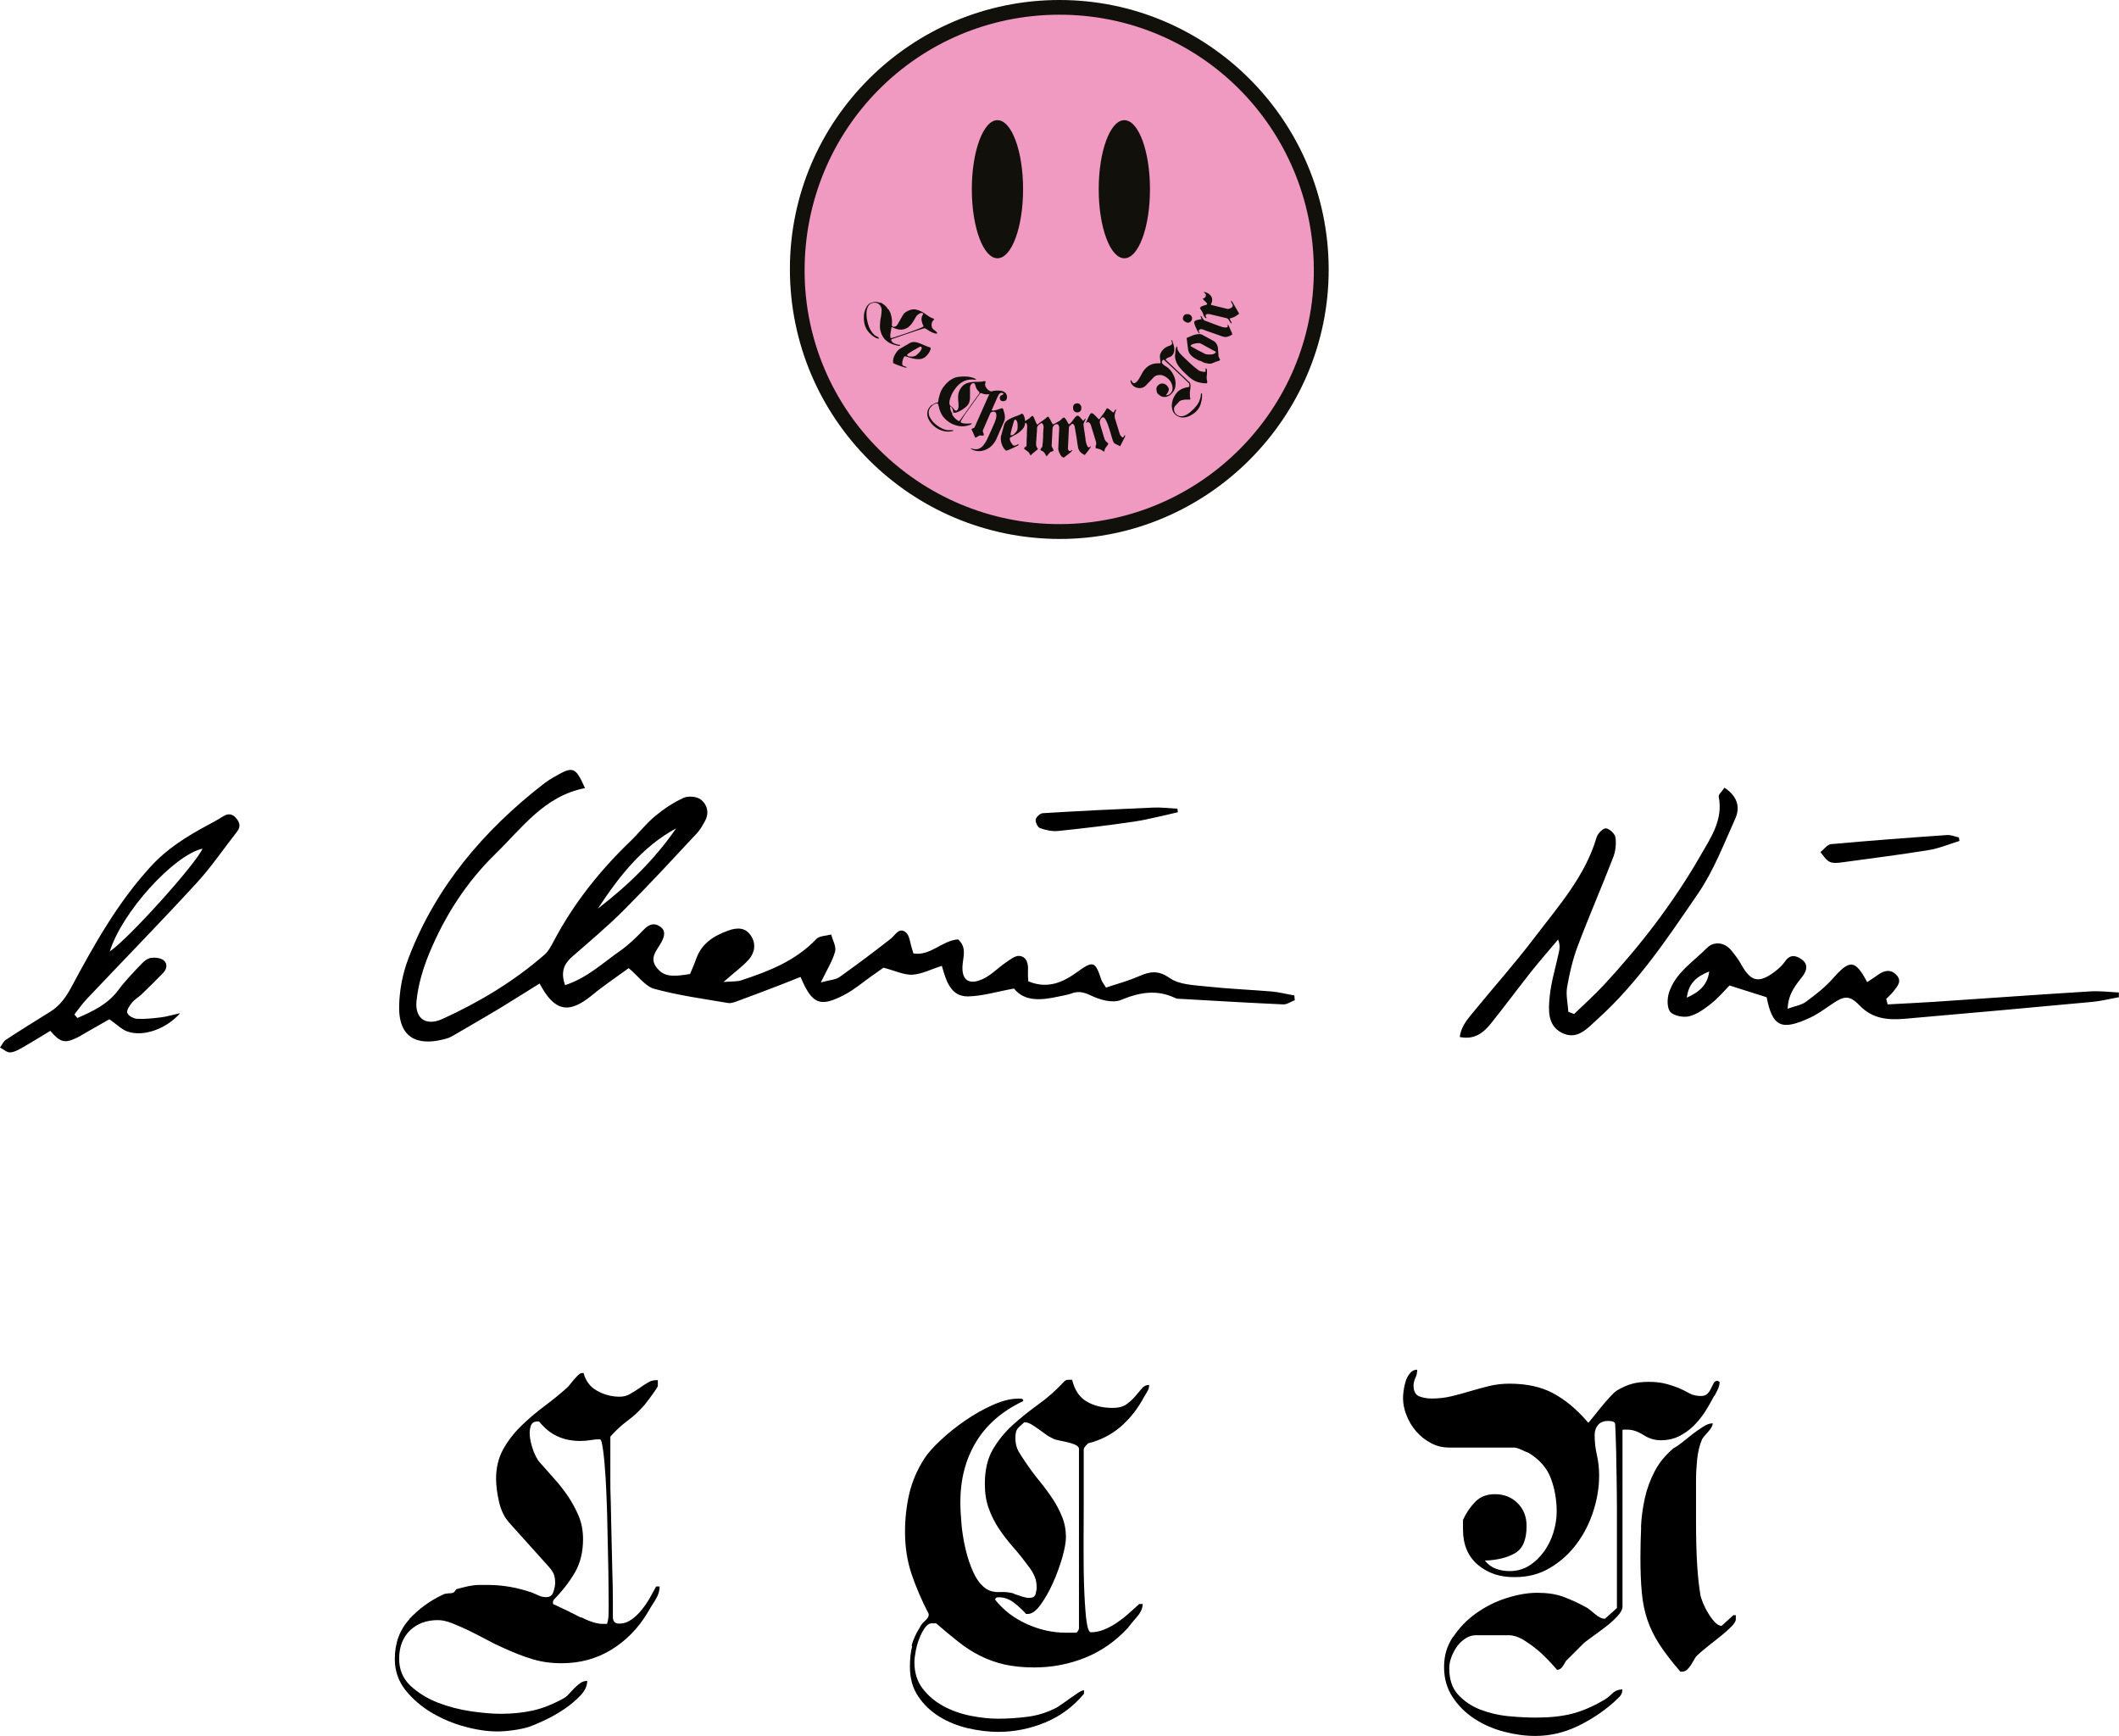
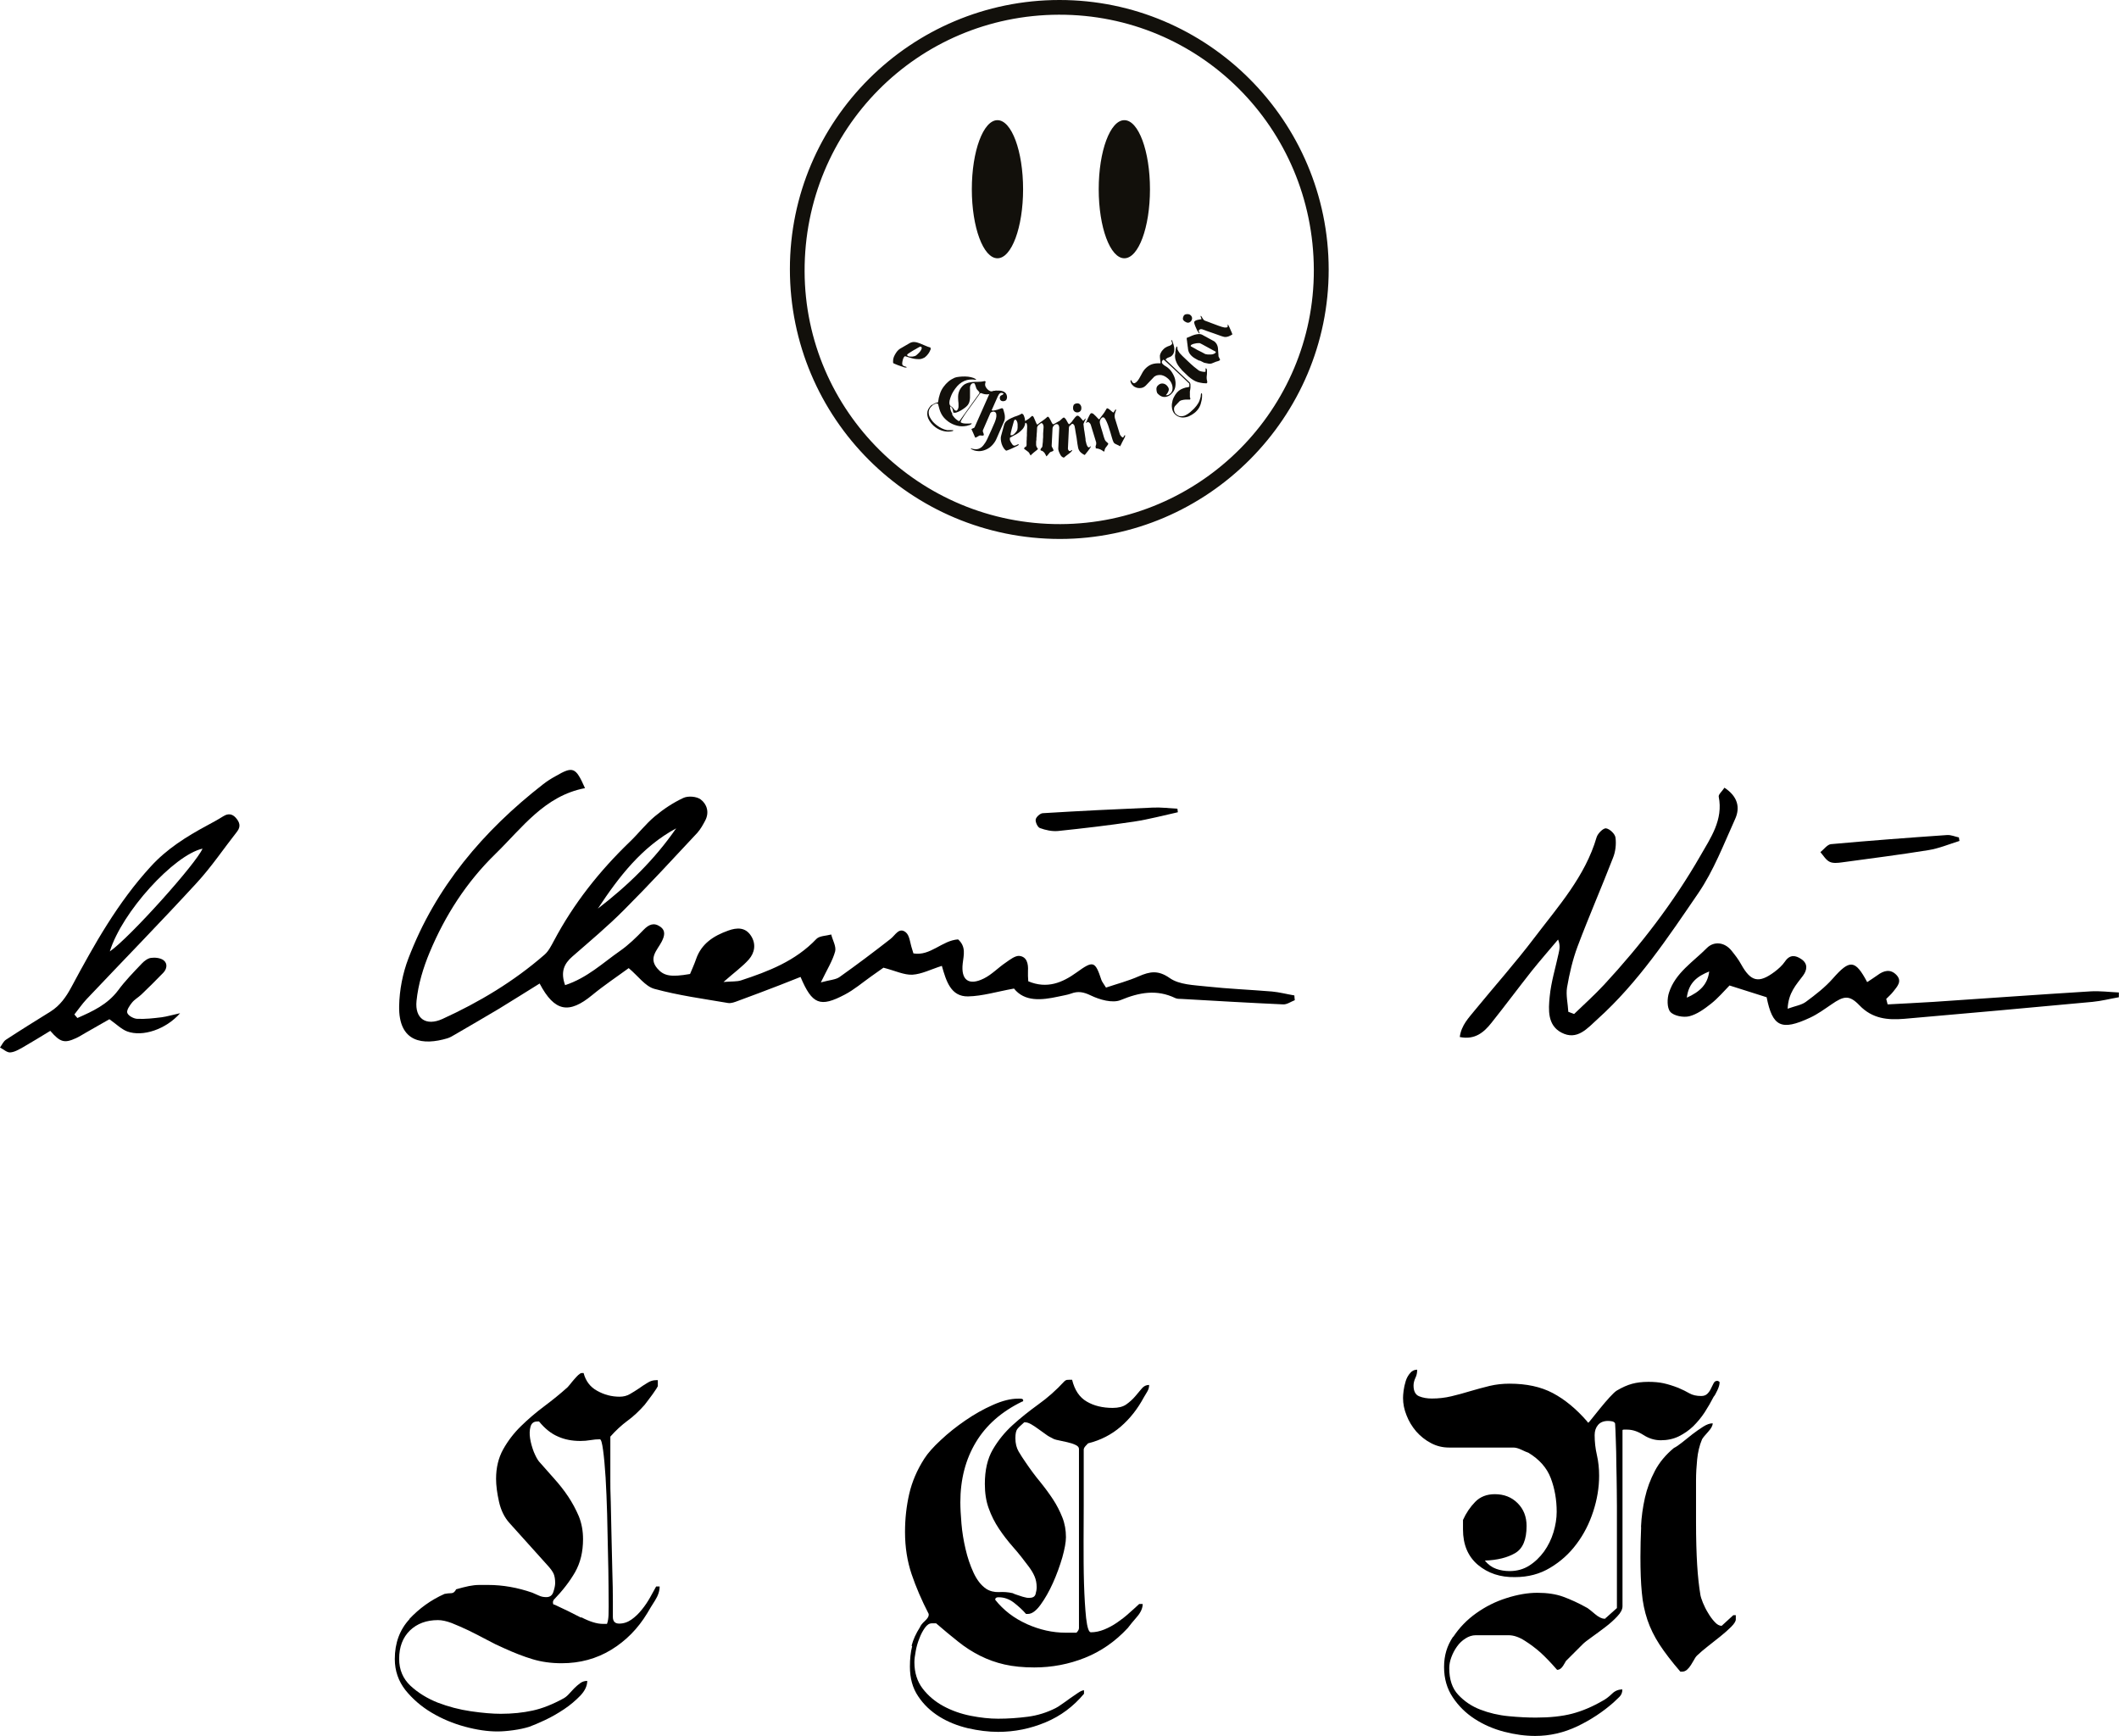
<svg xmlns="http://www.w3.org/2000/svg" viewBox="0 0 151.3 123.93" data-name="Laag 1" id="Laag_1">
  <defs>
    <style>
      .cls-1 {
        fill: #12100b;
      }

      .cls-2 {
        fill: #f09ac1;
      }
    </style>
  </defs>
  <path d="M40.34,70.34c1.59-.52,2.7-1.59,3.92-2.44.62-.43,1.17-.97,1.69-1.51.37-.38.73-.55,1.19-.23.43.3.29.71.1,1.08-.31.6-.95,1.15-.31,1.9.46.54.96.64,2.34.4.13-.32.3-.68.43-1.06.38-1.11,1.26-1.67,2.3-2.04.61-.22,1.22-.25,1.62.37.38.58.27,1.21-.15,1.69-.45.51-1.03.92-1.81,1.61.63-.05.95-.02,1.24-.11,1.98-.65,3.9-1.39,5.39-2.96.22-.23.7-.22,1.06-.32.1.41.37.85.28,1.21-.18.66-.56,1.26-1.02,2.21.66-.18,1.06-.19,1.33-.38,1.24-.88,2.45-1.79,3.64-2.72.35-.27.61-.86,1.09-.48.28.22.31.76.44,1.15.03.09.06.19.11.36,1.21.21,2.05-.93,3.19-1,.58.52.4,1.11.33,1.71-.14,1.19.43,1.62,1.51,1.08.57-.28,1.03-.78,1.57-1.14.3-.21.67-.5.97-.47.53.06.64.56.61,1.06-.01.24,0,.48.02.75,1.35.57,2.45.09,3.45-.63,1.18-.85,1.32-.84,1.77.53.04.13.15.25.33.55.77-.26,1.58-.47,2.35-.81.79-.34,1.37-.45,2.2.13.68.48,1.72.5,2.62.6,1.56.17,3.12.23,4.68.36.54.05,1.06.19,1.6.28,0,.11.02.22.03.34-.27.1-.55.31-.82.3-2.42-.11-4.84-.25-7.26-.39-.15,0-.32,0-.45-.06-1.33-.64-2.57-.41-3.9.14-.58.24-1.5-.02-2.14-.33-.52-.25-.91-.32-1.41-.13-.28.1-.59.14-.89.21-1.23.27-2.42.38-3.18-.57-1.23.22-2.25.54-3.28.56-1.23.02-1.56-1.09-1.87-2.18-.79.25-1.44.59-2.1.63-.6.03-1.22-.28-2.07-.5-.16.11-.52.37-.89.63-.62.44-1.2.94-1.87,1.29-1.76.93-2.33.71-3.16-1.26-.49.19-.98.39-1.47.58-.99.38-1.98.76-2.97,1.12-.24.09-.51.2-.74.16-1.76-.3-3.54-.54-5.26-1.01-.65-.18-1.15-.91-1.83-1.48-.83.61-1.75,1.22-2.6,1.92-1.66,1.37-2.69,1.21-3.76-.82-.97.6-1.93,1.21-2.9,1.8-1.04.62-2.09,1.23-3.14,1.84-.17.1-.35.21-.54.27-1.74.52-3.5.32-3.45-2.3.02-1.14.25-2.33.66-3.4,1.94-5.1,5.35-9.11,9.61-12.43.28-.22.58-.41.89-.58,1.26-.73,1.44-.66,2.11.85-2.89.55-4.49,2.84-6.41,4.71-2.06,2.01-3.58,4.38-4.68,7.01-.46,1.1-.82,2.29-.94,3.47-.13,1.27.68,1.82,1.85,1.29,2.63-1.2,5.1-2.68,7.29-4.59.29-.25.48-.64.67-.99,1.41-2.66,3.25-4.98,5.41-7.06.62-.59,1.14-1.28,1.8-1.83.61-.51,1.3-.97,2.03-1.31.34-.16.94-.11,1.23.1.45.33.64.92.34,1.5-.16.31-.34.63-.57.89-1.72,1.84-3.43,3.7-5.21,5.48-1.17,1.18-2.45,2.25-3.71,3.35-.6.52-.86,1.1-.52,2.05h0ZM48.28,59.14c-2.46,1.33-4.09,3.46-5.59,5.73,2.14-1.64,4.05-3.5,5.59-5.73Z" />
  <path d="M5.51,72.69c1.09-.48,2.16-.96,2.93-1.99.5-.68,1.1-1.29,1.69-1.91.17-.18.42-.37.65-.4.29-.04.68,0,.9.17.3.23.24.62-.02.89-.51.53-1.04,1.05-1.57,1.56-.21.2-.49.35-.67.58-.17.21-.4.55-.33.73.07.2.45.41.7.42.58.03,1.17-.04,1.75-.11.38-.05.76-.17,1.32-.29-1.01,1.15-2.67,1.71-3.78,1.3-.42-.16-.77-.52-1.27-.87-.5.28-1.1.63-1.7.97-.23.13-.44.27-.68.38-.83.38-1.13.3-1.84-.52-.64.39-1.29.79-1.95,1.17-.29.16-.6.35-.92.37-.23.01-.48-.23-.72-.35.14-.19.24-.44.43-.56,1.05-.69,2.12-1.35,3.18-2.01.68-.43,1.11-1.04,1.49-1.75,1.63-3.04,3.31-6.04,5.67-8.61,1.14-1.25,2.54-2.13,4.01-2.92.39-.21.78-.42,1.16-.66.34-.21.62-.19.89.1.27.31.39.61.1.99-.96,1.22-1.83,2.52-2.88,3.66-2.58,2.81-5.25,5.54-7.87,8.31-.32.34-.58.73-.87,1.09l.23.27h-.03ZM7.84,67.93c1.42-.98,6.19-6.3,6.62-7.34-2.04.46-5.75,4.52-6.62,7.34Z" />
  <path d="M112.4,72.39c.72-.69,1.46-1.36,2.14-2.09,2.61-2.82,4.95-5.86,6.87-9.2.74-1.29,1.64-2.57,1.31-4.22-.03-.16.24-.38.41-.64.93.61,1.15,1.4.75,2.26-.81,1.79-1.52,3.66-2.62,5.27-2.16,3.16-4.29,6.37-7.17,8.97-.75.68-1.48,1.58-2.61.98-1-.53-.92-1.64-.83-2.56.1-1.05.42-2.07.64-3.1.06-.28.13-.55-.04-.98-.63.75-1.27,1.48-1.88,2.24-.97,1.23-1.9,2.48-2.88,3.71-.54.68-1.18,1.23-2.26,1.01.11-.85.65-1.38,1.1-1.94,1.41-1.72,2.89-3.38,4.23-5.15,1.7-2.24,3.62-4.37,4.44-7.17.08-.27.47-.66.67-.64.27.04.65.4.68.67.06.47,0,1-.18,1.44-.82,2.12-1.73,4.2-2.53,6.33-.35.94-.58,1.93-.75,2.92-.09.56.06,1.16.09,1.74.13.05.26.1.39.15h.03Z" />
  <path d="M134.79,71.71c1.09-.06,2.19-.11,3.28-.18,3.73-.25,7.46-.52,11.2-.75.67-.04,1.35.05,2.02.08,0,.11,0,.23,0,.34-.63.11-1.25.27-1.88.33-4.48.42-8.96.82-13.44,1.21-1.18.1-2.28,0-3.2-.96-.73-.76-1.12-.68-2-.07-.5.34-.99.7-1.53.95-2.06.96-2.68.64-3.1-1.46-.88-.28-1.73-.55-2.65-.84-.4.41-.82.91-1.33,1.31-.47.37-.99.75-1.55.89-.42.1-1.1-.03-1.35-.32-.24-.28-.23-.95-.09-1.37.45-1.41,1.73-2.2,2.71-3.19.47-.47,1.23-.45,1.75.19.25.31.5.63.69.98.69,1.24,1.25,1.38,2.38.54.28-.21.55-.45.75-.74.35-.52.76-.45,1.17-.17.49.33.41.79.11,1.19-.47.63-1.04,1.21-1.09,2.35.55-.2.99-.26,1.3-.49.69-.51,1.38-1.04,1.94-1.68,1.19-1.35,1.58-1.35,2.44.27.25-.17.5-.32.73-.49.45-.34.93-.47,1.36-.02.43.45.05.83-.23,1.19-.15.19-.33.35-.5.52.03.13.07.26.1.39h0ZM122.04,69.36c-.81.33-1.46.76-1.6,1.87.95-.42,1.49-.96,1.6-1.87Z" />
  <path d="M139.91,60.04c-.74.23-1.47.54-2.24.66-2.04.33-4.1.59-6.15.87-.29.04-.64.08-.88-.04-.27-.13-.45-.45-.66-.69.25-.2.49-.54.75-.57,2.76-.25,5.53-.46,8.29-.65.28-.02.57.11.85.17,0,.08.03.17.04.25h0Z" />
  <path d="M84.11,57.99c-1.05.23-2.08.51-3.14.67-1.8.27-3.61.48-5.42.67-.43.04-.89-.06-1.3-.21-.16-.06-.33-.42-.3-.61.03-.18.32-.44.5-.45,2.62-.16,5.24-.29,7.86-.4.59-.03,1.18.05,1.76.08l.03.25h.01Z" />
  <g>
-     <circle r="18.58" cy="19.24" cx="75.63" class="cls-2" />
    <path d="M94.87,19.24c.01,10.56-8.64,19.23-19.18,19.24-10.66,0-19.29-8.61-19.29-19.27C56.4,8.61,65.04,0,75.65,0c10.59,0,19.21,8.63,19.22,19.24ZM93.81,19.25c-.04-10.12-8.15-18.23-18.21-18.2-10.1.03-18.18,8.19-18.15,18.32.03,9.99,8.21,18.08,18.26,18.05,10-.03,18.13-8.2,18.1-18.16Z" class="cls-1" />
    <g>
-       <path d="M62.85,21.59c.18.08.33.2.47.35.02.03.03.05.04.08,0,.03.03.05.07.05.04.06.07.11.09.15.02.04.04.09.06.13l.03.11c.06.19.09.39.08.6,0,.03,0,.06-.01.1,0,.03,0,.07.01.1.01.05.05.07.09.07.05,0,.09,0,.12-.01.05-.02.09-.03.11-.06s.05-.06.08-.1l.39-.68c.05-.09.13-.16.23-.22.1-.06.2-.11.28-.13.14-.05.28-.06.41-.03.13.03.25.07.37.13.12.06.24.14.35.22.11.08.23.16.34.22,0,0,.02.01.05.02s.05.02.08.03c.03.01.05.02.07.04.02.01.04.03.04.04v.02c-.09.06-.14.14-.17.25-.02.11-.02.21.02.31.02.05.04.09.08.12s.07.06.11.09c.04.03.07.06.11.09.03.03.06.06.07.1v.02s-.07.02-.07.02c0,0-.02,0-.04,0-.02,0-.05-.02-.08-.03-.03,0-.06-.02-.1-.03-.03-.01-.06-.02-.08-.03-.1-.04-.19-.1-.27-.15-.08-.06-.17-.11-.27-.15l-.57.18c-.05.02-.14.05-.27.09-.13.04-.26.09-.42.14-.15.05-.3.1-.46.16-.15.05-.29.1-.4.14-.07.02-.14.04-.19.06-.06.02-.08.05-.06.11.02.06.05.1.1.14.05.04.11.07.17.09.06.02.13.04.19.06.06.01.12.02.17.03v.05s-.11.02-.18,0c-.07-.02-.14-.04-.19-.05-.24-.06-.44-.16-.62-.31-.18-.15-.3-.35-.38-.58-.04-.14-.07-.27-.07-.39,0-.12,0-.26.02-.4,0-.09.02-.18.04-.27.02-.09.03-.18.04-.27.01-.09.02-.17.02-.24,0-.07,0-.14-.02-.19-.05-.15-.13-.25-.25-.32-.12-.06-.26-.07-.41-.02-.14.04-.24.13-.3.26-.06.13-.09.27-.1.42,0,.15,0,.31.03.46.03.16.06.29.09.39.05.15.1.28.17.4.07.12.16.23.28.35.02.02.05.04.08.05.03.01.06.03.1.05.03.02.07.04.09.06.03.02.05.05.06.08-.06.02-.14.01-.22-.03-.08-.04-.16-.09-.24-.15-.08-.06-.15-.13-.22-.2-.07-.07-.12-.13-.15-.18-.04-.05-.07-.11-.11-.19s-.06-.14-.08-.2c-.04-.12-.06-.27-.07-.43,0-.17,0-.33.04-.49.04-.16.1-.3.18-.43.09-.13.2-.22.36-.26.21-.07.4-.06.58.03ZM63.58,23.79c-.02.13-.02.23,0,.3l.02.05s.08,0,.12-.02c.04-.01.08-.02.11-.03.05-.02.14-.04.26-.09.12-.04.27-.09.43-.14.16-.05.32-.11.49-.17.17-.06.32-.12.46-.17.14-.05.25-.1.34-.14.09-.04.13-.07.13-.09-.01-.04-.03-.08-.05-.12-.02-.04-.04-.08-.05-.13-.03-.11-.05-.21-.04-.31,0-.1.05-.2.12-.3v-.02s-.05-.07-.1-.07-.1.02-.15.04c-.05.03-.11.06-.15.1-.05.04-.08.08-.1.11-.05.09-.1.18-.16.27-.05.09-.11.18-.17.26-.06.08-.13.15-.21.22s-.17.11-.28.15c-.16.05-.32.06-.46.03-.14-.03-.29-.08-.44-.16h-.03s-.01,0-.02,0c0,0-.01.01,0,.02-.02.14-.04.27-.06.39Z" class="cls-1" />
      <path d="M66.43,24.98c-.03.07-.06.15-.11.22-.05.07-.1.14-.16.2-.06.06-.11.1-.15.13-.11.06-.22.1-.34.11-.12,0-.24,0-.36-.02-.12-.02-.24-.05-.36-.09-.12-.04-.23-.07-.33-.1l-.03.02s-.06.05-.08.11c-.02.05-.05.11-.06.18-.02.06-.02.12-.03.18,0,.06,0,.09.01.12.03.05.07.08.12.1.05.01.1.03.16.05l.03.05h-.02s-.04,0-.1,0c-.06-.01-.11-.03-.15-.05-.01,0-.06-.02-.13-.04-.07-.02-.15-.05-.23-.08-.08-.03-.15-.06-.22-.09-.07-.03-.11-.05-.12-.07h0c-.01-.09,0-.18.01-.28.02-.1.06-.2.11-.29.05-.1.11-.18.17-.26.07-.08.13-.14.2-.18l.69-.4c.12-.07.24-.09.36-.08s.25.05.38.1c.13.05.25.1.38.16.13.06.24.1.36.13h0c.03.06.03.12,0,.19ZM64.77,25.37s.06.06.11.07c.05.02.11.02.18.02.06,0,.13,0,.19-.02.06-.01.11-.03.14-.05.03-.02.07-.05.12-.1s.11-.1.16-.16.09-.12.12-.19c.03-.06.03-.12,0-.16h0s-.04-.04-.07-.03c-.04,0-.08.02-.12.05-.04.02-.08.04-.13.07-.04.03-.07.05-.1.06l-.16.09c-.07.04-.15.09-.21.13-.07.04-.15.1-.23.16,0,.01,0,.03.02.05Z" class="cls-1" />
      <path d="M66.55,28.92c.06-.05.14-.1.24-.14.02-.02.06-.03.1-.03.05,0,.08-.02.09-.04h0c.03-.22.07-.41.13-.58.05-.17.14-.35.26-.51.1-.14.22-.27.35-.38.13-.11.28-.2.44-.27.08-.03.19-.06.33-.07.14-.02.28-.02.42-.02.15,0,.29.02.42.05.14.03.24.07.32.13l.03.02s.03.03.02.04c0,0-.01,0-.02,0-.3-.05-.58-.03-.83.08-.25.11-.46.29-.64.54-.05.06-.1.15-.16.24-.06.1-.11.2-.15.31s-.08.22-.1.32c-.02.11-.02.2.01.28.02.06.06.1.11.13.05.03.1.07.14.12,0,0,0,.01.02.03.01.02.02.03.04.05.01.02.03.04.04.05.01.02.02.03.03.03h.02s.07.04.09.02c.03-.02.05-.04.07-.07.03-.04.05-.09.06-.14.01-.05.01-.1.01-.15,0-.12,0-.23-.02-.34-.01-.11-.01-.21-.01-.32,0-.1.02-.2.05-.3.03-.1.08-.2.15-.3.11-.15.23-.26.36-.31.13-.06.27-.09.41-.11.14-.02.29-.02.44-.02.15,0,.31-.01.46-.05.02,0,.03,0,.04,0,0,0,.02.01.03.02l.03.02c-.05.13-.06.25-.01.35.05.1.12.19.23.27.06.04.12.07.18.07s.11,0,.16-.02c.05-.01.1-.02.14-.03s.08,0,.11.02c-.02.03-.04.05-.07.06-.03.01-.06.02-.08.04-.16.08-.32.12-.48.14s-.33-.01-.49-.08c0,0-.02,0-.05,0-.02,0-.04.01-.05.03l-.44.61c-.08.11-.17.24-.29.4s-.22.31-.33.46c-.1.15-.18.28-.25.39-.06.11-.08.18-.06.19.05.04.11.06.17.07.06.01.13.02.2.02.07,0,.13,0,.2,0,.07,0,.13-.01.18-.02l.04.03s-.09.08-.17.1c-.08.02-.14.03-.18.05-.24.05-.48.05-.7-.01-.23-.06-.44-.15-.63-.29-.12-.09-.22-.18-.3-.27-.08-.09-.15-.19-.2-.29-.05-.1-.1-.21-.13-.32-.03-.12-.07-.24-.1-.38l-.05-.03s-.07-.02-.11,0c-.05.02-.1.04-.15.07-.05.03-.1.07-.14.11-.04.04-.08.08-.1.11-.08.11-.12.23-.12.35,0,.12.03.24.09.35.06.11.13.22.22.32.09.1.19.18.28.25.11.08.22.15.34.21.12.06.24.1.38.13.02,0,.05,0,.1,0,.04,0,.09,0,.14,0,.05,0,.09,0,.13,0s.07,0,.08.02l-.03.04c-.22.06-.43.06-.65.01-.22-.05-.41-.14-.59-.27-.11-.08-.21-.17-.3-.28s-.17-.23-.22-.35c-.05-.13-.08-.26-.07-.39,0-.13.05-.26.14-.39.06-.08.12-.15.19-.21ZM67.98,29.59c.1.16.21.3.36.4l.12.08s.05-.02.06-.03l1.41-1.96s.01-.04,0-.07-.04-.06-.07-.09c-.03-.03-.06-.06-.08-.09-.03-.03-.04-.05-.05-.07-.02-.03-.03-.06-.04-.1-.01-.04-.03-.08-.04-.12-.01-.04-.03-.07-.04-.11-.01-.03-.03-.05-.05-.07h-.01c-.06,0-.11,0-.13.01-.02,0-.05.04-.09.08-.04.06-.06.11-.07.17s0,.12,0,.18c0,.11,0,.21,0,.31,0,.1,0,.2,0,.29,0,.09-.02.18-.04.27-.02.09-.06.17-.12.25-.04.05-.11.12-.2.19-.09.07-.2.14-.3.2-.11.06-.21.11-.31.14-.1.03-.17.03-.21,0h-.02c0-.09-.02-.16-.04-.23s-.06-.13-.12-.18c-.01,0-.02-.01-.03-.02,0,0-.02,0-.03.01,0,.18.06.35.16.51Z" class="cls-1" />
      <path d="M69.38,32.03c.19.05.34.06.47.02.13-.04.25-.12.35-.24.1-.12.2-.27.29-.46.09-.19.19-.41.3-.66l.24-.55s.04-.1.06-.17c.02-.07.04-.14.05-.22s0-.14-.01-.21-.06-.11-.12-.14c-.04-.02-.09-.02-.16,0-.07.02-.11.05-.13.08l-.54,1.24s-.01.05,0,.09c0,.03.02.06.03.09.01.03.02.06.03.09,0,.03.01.05,0,.06v.02s-.03.03-.05.03c-.02,0-.05,0-.08,0-.03,0-.06,0-.08-.01-.03,0-.05,0-.07,0-.02,0-.04.02-.07.03-.03.02-.07.04-.1.06-.04.02-.07.04-.1.05-.03.02-.05.02-.05.02,0,0-.02-.03-.05-.1s-.06-.13-.09-.21c-.03-.08-.06-.14-.09-.2-.03-.06-.04-.09-.05-.08,0-.02.02-.04.04-.05.02-.01.04-.02.07-.03.02-.01.05-.02.07-.03.02-.01.04-.03.05-.05l1.05-2.37c.03-.08.09-.13.18-.17.09-.04.18-.06.28-.07.1-.01.2,0,.3,0,.1.01.18.03.24.06.11.05.19.12.23.23s.05.22,0,.33c-.03.06-.07.1-.15.12-.07.02-.14.02-.19,0-.07-.03-.11-.07-.13-.13-.02-.06-.02-.12.01-.19.01-.03.03-.05.05-.06.02-.02.05-.03.07-.04.03-.01.05-.02.07-.04s.04-.03.05-.05v-.03c-.1-.05-.19-.06-.25-.01-.06.04-.11.12-.16.23l-.43.97s0,.02.01.02c0,0,.01,0,.02,0s0,0,.01,0l.03.02c.13-.02.25-.04.34-.07.09-.03.19-.06.32-.11l.07.03s.04.09.06.17c.02.07.04.15.06.23.02.09.02.17.02.26,0,.09-.02.17-.05.24l-.56,1.28c-.07.16-.17.3-.29.43-.12.13-.26.23-.41.3-.15.07-.31.12-.49.13-.17,0-.34-.02-.51-.1-.02-.01-.04-.02-.06-.03-.01,0-.03-.02-.06-.05h0s.02-.03.03-.03Z" class="cls-1" />
      <path d="M73.09,29.64c.03.07.06.15.08.23.02.09.02.17.03.26s0,.15-.02.19c-.03.12-.09.23-.17.32-.08.09-.17.17-.27.25s-.21.14-.32.19c-.11.06-.21.11-.31.17v.03s-.01.08,0,.14c.02.06.05.11.08.17.03.05.07.1.1.15.04.04.07.07.09.07.06.02.11,0,.16-.02.05-.03.1-.05.15-.07l.06.02v.02s-.04.02-.09.06c-.06.03-.1.06-.14.07-.01,0-.06.03-.12.06-.07.03-.14.07-.22.1-.08.03-.15.07-.22.09-.07.03-.11.04-.13.03h0c-.07-.05-.13-.12-.18-.2-.05-.09-.1-.18-.13-.28-.03-.1-.05-.21-.06-.31s0-.19.02-.26l.21-.77c.03-.13.1-.23.2-.31s.21-.14.34-.2c.12-.06.25-.11.39-.15.13-.05.25-.1.34-.16h.01c.05.02.1.06.13.13ZM72.18,31.08s.08,0,.13-.02c.05-.03.09-.06.14-.11.05-.05.08-.09.12-.14.03-.05.06-.09.07-.13,0-.03.01-.08.02-.15,0-.07,0-.15,0-.23,0-.08-.02-.15-.05-.22s-.06-.1-.11-.12h-.01s-.04,0-.06.04c-.02.03-.04.07-.05.12-.02.05-.03.09-.04.14-.01.05-.02.09-.03.11l-.05.18c-.02.08-.04.16-.06.24-.02.08-.04.17-.05.27.01,0,.03.02.04.02Z" class="cls-1" />
      <path d="M73.24,31.93s.06-.1.06-.16c0-.03,0-.08,0-.16,0-.08,0-.16.01-.24,0-.09,0-.17.01-.24s0-.13,0-.16l.02-.51s0-.1-.02-.17c-.02-.07-.05-.1-.11-.1-.02,0-.03,0-.05,0-.02,0-.04.01-.05,0-.02,0-.02,0-.02-.02h0s.02-.05.05-.07c.03-.03.07-.06.12-.08.05-.03.09-.06.13-.08.04-.03.07-.05.09-.06l.2-.18h.05s.05.03.08.09c.03.06.06.13.09.21.03.08.06.15.09.21.03.06.05.1.08.1h.01c.12-.1.24-.19.36-.27.12-.08.24-.18.36-.29h.02s.07.03.1.09c.03.06.06.12.1.18.03.07.06.13.09.18.03.06.06.08.09.09h.02s.04-.02.08-.04c.04-.02.07-.04.12-.07.04-.02.08-.05.12-.07.04-.02.06-.04.08-.04.02-.01.05-.03.08-.06.03-.03.06-.06.1-.09.03-.03.06-.06.09-.08.03-.02.05-.03.06-.03h.02s.06.03.1.08.07.1.1.16c.03.06.06.11.09.16.03.05.05.07.07.07.02,0,.04,0,.05-.02.02-.01.03-.03.05-.05.02-.02.04-.03.06-.05.02-.01.04-.02.07-.02v.05c-.06.05-.12.11-.16.17-.05.06-.08.13-.08.21l-.07,1.47s.01.07.04.11.06.06.09.06c.03,0,.06-.01.09-.04.02-.03.05-.04.09-.04,0,.03-.03.08-.08.13-.05.05-.11.1-.18.15-.07.05-.13.1-.2.15-.06.05-.11.09-.13.11h-.03s-.09-.03-.14-.08c-.05-.05-.09-.11-.12-.18s-.07-.14-.09-.21c-.02-.07-.03-.13-.03-.17l.07-1.48c0-.06-.01-.12-.04-.18-.03-.06-.08-.09-.14-.09-.08,0-.15.04-.21.11-.06.07-.09.15-.09.22l-.06,1.21s0,.06.02.09c.01.03.03.06.05.09s.03.05.04.08c.01.02.02.05.02.07,0,.02-.01.03-.03.05-.02.01-.04.02-.07.03-.03.01-.05.02-.08.03-.03,0-.05.02-.06.03-.01,0-.03.03-.06.06s-.05.07-.08.1c-.03.04-.06.07-.08.09-.03.03-.04.04-.05.04h0c-.03-.07-.07-.15-.11-.21-.04-.07-.1-.12-.17-.17-.02-.01-.05-.02-.09-.03-.03,0-.05-.03-.05-.06,0-.03.02-.07.05-.11.04-.04.06-.08.08-.1.02-.14.03-.26.04-.36,0-.11.01-.21.02-.33v-.25s.03-.44.03-.44c0-.02,0-.04,0-.08,0-.03-.01-.06-.02-.1-.01-.03-.03-.06-.05-.09s-.05-.04-.08-.04h-.03c-.06.05-.12.09-.17.13-.05.04-.09.1-.11.17,0,.03,0,.1-.01.19,0,.09-.01.19-.02.29,0,.1-.01.2-.02.29,0,.09,0,.16-.01.19,0,0-.01.02-.01.06v.06c0,.05,0,.11,0,.16,0,.05.01.11.04.16.01.03.03.06.05.08.02.02.04.05.03.08,0,0-.03.03-.09.08-.06.05-.12.1-.19.15-.07.06-.12.11-.17.15-.05.05-.06.07-.04.07-.01,0-.03,0-.04-.03-.01-.02-.03-.04-.04-.06-.01-.02-.02-.04-.03-.06,0-.02-.01-.03-.02-.03-.01-.03-.04-.06-.08-.09-.04-.03-.08-.06-.12-.09-.04-.03-.08-.06-.11-.08s-.05-.04-.05-.06v-.02s.08-.08.12-.13Z" class="cls-1" />
      <path d="M76.67,30.31s-.07-.06-.1-.05c-.05,0-.08.03-.1.07-.02.04-.05.07-.09.07,0-.02.02-.07.06-.14.04-.08.09-.16.15-.24.06-.08.12-.16.18-.23.06-.07.11-.1.14-.11h.02s.08,0,.12.05c.05.04.09.08.13.13.04.05.08.09.11.13.03.04.05.06.05.06l.17-.18v.07s-.05.1-.08.16c-.03.06-.05.11-.07.17.01.09.02.18.03.27.01.09.02.18.04.27l.08.54v.09s.03.1.04.16c.01.06.03.12.05.17.02.05.04.1.07.13.03.03.06.05.1.04h0s.03-.02.06-.04c.03-.02.05-.04.05-.04h.02s-.02.05-.06.12c-.05.07-.1.14-.15.21-.06.08-.11.14-.16.2-.05.06-.07.09-.08.09h-.02c-.09-.05-.17-.1-.23-.15-.06-.05-.11-.1-.14-.16-.04-.06-.06-.12-.08-.2-.02-.08-.03-.17-.05-.28l-.02-.15c-.01-.08-.03-.18-.04-.29-.02-.11-.04-.23-.06-.34-.02-.11-.04-.22-.05-.31-.02-.1-.03-.16-.04-.2-.01-.03-.03-.06-.07-.1ZM76.65,28.93c.04-.07.11-.11.22-.13.09-.01.17,0,.23.06s.1.13.11.22c.01.08,0,.16-.04.23-.04.07-.11.11-.19.13-.09.01-.18,0-.24-.05-.07-.05-.11-.12-.12-.21s0-.18.04-.25Z" class="cls-1" />
      <path d="M78.22,31.88s.02-.06.03-.09c.01-.03.02-.06.02-.1,0-.03,0-.07,0-.1l-.39-1.27s-.02-.04-.03-.06c-.02-.02-.04-.05-.06-.07-.02-.02-.05-.04-.07-.05-.03-.01-.05-.02-.07-.01l-.07.06h-.04s.01-.02.04-.09c.03-.07.06-.15.1-.23.04-.09.08-.17.12-.24.04-.08.08-.12.12-.13h.01s.08,0,.14.05c.06.05.11.1.17.16.06.06.11.12.15.16.05.05.07.07.09.07,0,0,.02-.02.06-.07.03-.04.07-.09.11-.15.04-.06.08-.11.12-.16.04-.05.06-.09.08-.11,0,0,.01-.02.03-.05.02-.03.04-.07.06-.1s.04-.07.06-.1.03-.05.03-.05h0s.06,0,.11.03c.04.03.09.06.13.1.05.04.09.07.13.11.04.04.08.06.11.06l.15-.24.03.08c-.04.09-.07.18-.09.27-.02.09-.02.18,0,.28l.36,1.17s.02.05.04.07c.02.03.04.05.06.08.02.02.05.04.07.06.02.02.05.02.07.01l.09-.15h.05s0,.08-.03.14l-.22.42s0,.03-.02.05c-.01.02-.02.05-.04.07-.01.02-.03.05-.03.07,0,.02,0,.03,0,.03h-.01s-.36-.17-.36-.17c-.06-.03-.1-.07-.13-.14-.03-.06-.05-.12-.07-.18l-.04-.13c-.03-.09-.06-.22-.11-.38-.05-.17-.1-.33-.16-.5-.06-.16-.12-.3-.19-.42-.07-.12-.13-.16-.2-.14-.03,0-.06.03-.09.06-.03.03-.05.06-.07.1-.02.04-.03.08-.04.12,0,.04-.01.07,0,.1,0,.04.02.11.05.22.03.1.06.22.1.33.04.12.07.23.1.34.03.1.05.18.07.22l.02.06c.02.05.04.1.07.13.03.03.05.06.08.08.03.02.05.04.07.06.02.02.03.03.04.05,0,.02,0,.04-.02.07-.02.03-.04.06-.07.1-.03.04-.05.07-.08.1-.02.03-.04.06-.05.08-.02.03-.03.07-.04.13-.01.05-.02.08-.04.09h-.02c-.09-.07-.17-.12-.26-.16s-.19-.06-.31-.07v-.03s-.02-.05,0-.07Z" class="cls-1" />
      <path d="M83.7,29.25c-.03-.14-.04-.29-.02-.44.02-.15.06-.3.13-.44s.15-.26.23-.35c.09-.1.18-.17.28-.22.09-.05.21-.09.34-.13.03,0,.07-.01.13-.02.06,0,.1-.02.13-.05,0,0,0-.01,0-.01s0,0,0-.01v-.19s-.99-.94-.99-.94c-.03-.03-.08-.08-.16-.15-.08-.07-.16-.15-.25-.23-.09-.08-.17-.16-.25-.23-.08-.07-.14-.12-.17-.15-.02,0-.03,0-.05,0-.02.01-.03.02-.04.04-.04.04-.06.09-.05.14,0,.05.03.09.07.13.06.06.14.12.22.16.08.05.15.1.22.17.12.11.21.24.29.39s.14.3.16.46c.03.16.02.32-.01.48-.04.16-.11.3-.24.43-.13.15-.29.23-.46.25-.17.02-.34-.04-.49-.18l-.09-.09c-.04-.09-.06-.19-.06-.29,0-.1.03-.19.11-.26.09-.09.19-.14.3-.14s.22.04.31.12c.13.13.19.25.16.36-.03.12-.1.24-.21.36.07,0,.13,0,.19-.03.05-.03.1-.06.15-.11.07-.07.11-.15.13-.24.02-.09.02-.18,0-.28-.02-.09-.05-.18-.1-.27s-.11-.16-.17-.22c-.12-.11-.24-.2-.38-.25-.14-.06-.29-.06-.46-.02-.02,0-.05.02-.09.04-.04.02-.08.04-.1.06l-.6.63c-.06.06-.13.11-.21.14-.08.03-.16.04-.25.04-.09,0-.17-.02-.25-.05-.08-.03-.15-.07-.2-.13-.02-.02-.04-.04-.07-.07s-.05-.07-.07-.11-.03-.08-.04-.12c0-.04,0-.07.03-.1.03.03.05.06.06.09.01.03.03.06.06.09.06.05.11.07.16.04.05-.02.1-.06.14-.1.06-.06.11-.13.16-.21.04-.08.09-.15.13-.23s.08-.16.13-.24c.05-.08.1-.15.16-.22.16-.17.32-.28.49-.34.17-.06.37-.08.6-.07,0,0,.02,0,.02,0,0,0,0-.03,0-.08,0-.05-.01-.11-.02-.17,0-.06-.02-.13-.02-.19,0-.06,0-.1,0-.13.02-.09.05-.16.08-.21.03-.06.07-.12.13-.18.05-.06.1-.1.15-.14.05-.03.11-.07.18-.1.06-.02.11-.04.16-.06.05-.01.09-.05.14-.09.02-.03.04-.05.03-.08,0-.03,0-.06-.02-.09-.01-.03-.02-.05-.03-.08,0-.02,0-.04,0-.05h0s.01-.01.03-.01h0s.04.06.05.1c.02.05.03.08.03.1.03.07.05.15.07.23.02.08.03.16.03.24,0,.08-.01.16-.04.23-.02.08-.07.15-.13.21-.06.06-.13.1-.21.12s-.15.06-.2.11l-.02.02-.02.02s0,.01,0,.02l1.72,1.63s.05.08.05.14c0,.07,0,.14,0,.22s-.02.15-.03.22c-.01.07-.02.12-.01.15v.32s.02.03.03.07c.01.04,0,.07-.02.1-.13,0-.24,0-.32,0-.09,0-.17.02-.26.04-.09.02-.16.06-.2.11l-.3.32s-.05.08-.06.13c0,.05,0,.1,0,.16.01.05.03.1.05.15.02.05.05.09.09.12.11.1.23.16.34.16.12,0,.24-.02.35-.08.11-.05.22-.13.33-.22.1-.09.19-.17.27-.25.13-.14.23-.27.3-.39.07-.12.12-.26.16-.42.01-.05.02-.1.02-.16s.02-.1.05-.14c.03.03.04.06.04.1,0,.04,0,.07,0,.11,0,.19-.04.38-.1.58-.06.19-.16.36-.3.5-.09.1-.2.18-.33.26-.13.08-.26.14-.4.17-.14.03-.28.04-.41.01s-.26-.09-.38-.2c-.11-.1-.18-.23-.21-.37ZM84.37,26.4c-.09-.1-.18-.2-.25-.31-.07-.11-.13-.22-.17-.35-.04-.12-.06-.26-.05-.4.01-.03.02-.07.02-.13,0-.06,0-.12.02-.18,0-.06.01-.12.03-.18.01-.06.03-.1.06-.12.02.02.04.06.04.12,0,.06,0,.1.02.13.04.08.09.16.15.24.06.07.13.14.19.2l.41.39c.16.16.31.28.42.38.12.1.23.18.32.25.02.02.05.03.1.05.05.02.1.03.15.04.05.01.1.02.15.02.05,0,.08,0,.1-.03v-.21s.03-.02.03-.02l.04.04s.03.06.03.11c0,.06,0,.12,0,.2,0,.07-.01.15-.02.22,0,.07-.01.13,0,.17,0,.02,0,.05.01.08,0,.03.02.06.02.09,0,.03.01.06.01.08,0,.03,0,.05-.03.07l-.02.02c-.18,0-.33-.02-.46-.05-.13-.02-.24-.06-.35-.11-.11-.05-.21-.12-.32-.2-.11-.08-.23-.19-.36-.32-.1-.09-.19-.19-.29-.28Z" class="cls-1" />
      <path d="M85.65,25.76c-.09-.04-.19-.09-.29-.15-.15-.08-.27-.18-.37-.3-.1-.12-.15-.26-.17-.44,0-.02,0-.07-.02-.15,0-.08-.02-.16-.03-.24,0-.08-.02-.16-.03-.23,0-.07-.01-.1-.01-.1v-.02c.09-.04.18-.08.28-.12.09-.04.19-.08.29-.11.1-.03.2-.04.3-.05.1,0,.2.02.29.08l.79.43c.07.04.13.11.19.2.05.1.08.18.09.26l.04.53s0,.04,0,.08c.01.04.03.07.05.11.02.04.03.08.05.11.01.03.02.06.01.06,0,0-.03.02-.06.04-.04.02-.08.04-.14.05s-.11.04-.17.06c-.06.02-.11.04-.15.06-.1.05-.2.06-.31.04-.11-.02-.21-.04-.3-.06-.13-.06-.23-.11-.32-.16ZM86.25,25.31c.07,0,.15,0,.22,0,.08,0,.15-.02.21-.05.06-.02.11-.06.13-.11,0,0,0-.01,0-.02,0,0,0-.02-.01-.02l-.97-.53s-.04-.02-.08-.04-.07-.03-.08-.04c-.02,0-.07,0-.14,0-.07,0-.14.01-.21.03-.07.01-.14.03-.2.06-.06.02-.09.05-.1.09v.04s.03.02.07.04c.03.02.07.04.11.06.04.02.07.04.11.06.03.02.06.03.07.04l.1.06s.06.03.12.06c.06.03.12.06.18.09.06.03.12.06.17.09.06.03.09.05.11.06.05.01.11.02.18.03ZM85.09,24.3s0,0,0,.01c0,0,0,0,.01,0,0,0,0,0,0-.01h0s0,0,0,0Z" class="cls-1" />
      <path d="M84.49,22.86c-.04-.07-.04-.15,0-.25.03-.09.09-.15.17-.17s.16-.02.24,0c.08.03.14.08.18.15.04.07.05.15.02.23-.03.09-.09.15-.16.19-.07.04-.15.04-.24,0s-.15-.08-.2-.15ZM85.7,23.52c-.05,0-.08.03-.1.06-.02.04-.01.08.02.12.03.03.04.07.02.11-.02,0-.05-.05-.1-.12-.05-.07-.09-.16-.13-.25-.04-.09-.08-.18-.11-.27-.03-.09-.04-.15-.03-.18v-.02s.06-.06.11-.09c.06-.02.11-.04.17-.05.06-.01.11-.02.16-.03.05,0,.08-.01.08-.02l-.08-.23.07.03s.06.1.09.15c.03.05.07.1.11.14.08.04.17.07.26.1.09.03.17.07.26.1l.51.19.09.03s.09.03.15.05c.06.02.12.03.17.04.06,0,.11.01.15,0,.04,0,.07-.03.09-.06h0s0-.04,0-.08c0-.04,0-.06,0-.06v-.02s.05.04.08.12c.04.07.07.15.11.24.04.09.07.16.1.23.03.07.04.11.04.11v.02c-.1.06-.18.1-.25.13-.07.03-.14.04-.21.05-.07,0-.14,0-.21-.03-.07-.02-.17-.05-.27-.09l-.14-.05c-.08-.03-.17-.06-.28-.1-.11-.04-.22-.08-.32-.11-.11-.04-.21-.07-.3-.11-.09-.03-.16-.05-.2-.07-.03,0-.07,0-.12,0Z" class="cls-1" />
-       <path d="M87.94,23.05v.05s-.06-.03-.09-.07c-.02-.04-.05-.08-.07-.12-.03-.04-.05-.08-.08-.12-.03-.04-.07-.06-.11-.07l-1.21-.29s-.05,0-.08-.01c-.03,0-.06,0-.09,0-.03,0-.06.02-.08.03-.02.02-.04.04-.05.06,0,.04,0,.07.03.11.03.04.04.07.03.11-.04-.01-.08-.03-.11-.07-.03-.03-.05-.07-.08-.12-.02-.04-.04-.09-.05-.14-.02-.05-.03-.09-.05-.12,0,0-.01-.02-.03-.05-.02-.03-.04-.06-.06-.09-.02-.03-.04-.06-.06-.09-.02-.03-.03-.05-.02-.05h0s.04-.08.09-.11c.05-.03.11-.05.17-.07.06-.02.12-.04.17-.05.05-.02.08-.03.08-.05,0-.03,0-.06-.04-.1-.03-.04-.07-.07-.11-.11s-.08-.08-.11-.11c-.03-.04-.05-.07-.04-.09.05,0,.09-.02.13-.05.03-.02.06-.06.07-.1.02-.08.02-.14-.01-.17-.03-.03-.07-.08-.13-.13,0-.01.01-.02.03-.01.02,0,.03,0,.04,0,.08.02.16.05.23.09.07.04.13.09.18.15.05.06.09.12.11.2.02.07.02.15,0,.24-.01.04-.02.08-.04.11-.02.03-.03.06-.03.09v.02s0,.01,0,.02l1.19.29s.04,0,.08-.01.07-.03.11-.04c.04-.02.07-.04.1-.06.03-.02.05-.04.05-.05l.03-.12s-.02-.03-.03-.05c-.02-.02-.03-.05-.05-.08-.02-.03-.03-.06-.04-.09-.01-.03-.01-.06,0-.08h.02s.02.02.04.04l.5.86v.03s-.03.02-.06.04c-.03.02-.06.04-.07.05-.1.07-.18.12-.26.15-.07.03-.17.06-.28.09h0s0,.02,0,.02l.14.28Z" class="cls-1" />
    </g>
    <g>
      <ellipse ry="4.93" rx="1.83" cy="13.51" cx="71.22" class="cls-1" />
      <ellipse ry="4.93" rx="1.83" cy="13.51" cx="80.28" class="cls-1" />
    </g>
  </g>
  <path d="M29.22,115.6c.71-.76,1.55-1.37,2.52-1.8.17-.03.32-.05.45-.05.17,0,.29-.09.38-.28.35-.1.66-.18.91-.23.25-.05.5-.08.76-.08h.61c1.06,0,2.11.19,3.15.55.15.07.31.14.48.21.17.08.34.11.53.11.25,0,.42-.12.5-.37.08-.24.13-.46.13-.64,0-.27-.04-.49-.11-.66-.08-.17-.21-.35-.39-.55l-2.77-3.08c-.35-.39-.6-.89-.74-1.51-.14-.62-.21-1.17-.21-1.64,0-.79.17-1.49.5-2.09.34-.61.76-1.16,1.27-1.66.51-.5,1.07-.98,1.66-1.42.6-.45,1.16-.9,1.68-1.37.03-.03.09-.1.18-.21.08-.11.18-.22.28-.34.1-.12.2-.22.3-.32.1-.09.18-.14.25-.14h.13c.15.57.47,1,.97,1.27.5.28,1.03.42,1.6.42.27,0,.52-.06.74-.19s.44-.26.64-.4c.2-.14.4-.28.61-.4.2-.13.4-.19.61-.19h.13v.43s-.04.08-.11.19c-.08.11-.16.24-.26.38-.1.14-.21.29-.32.43-.11.14-.2.26-.26.34-.39.44-.79.82-1.22,1.13-.43.32-.84.7-1.22,1.13v3.15c0,.3,0,.81.03,1.51.02.71.03,1.48.05,2.33.02.85.04,1.71.06,2.57.03.87.04,1.61.04,2.23v1.08c0,.32.15.48.45.48.32,0,.61-.1.88-.29.27-.19.52-.43.74-.71.23-.28.42-.57.59-.87.17-.3.31-.56.43-.78h.25c0,.32-.11.65-.33,1-.22.34-.4.64-.55.9-.67,1.11-1.53,1.98-2.58,2.62-1.05.64-2.23.96-3.54.96-.76,0-1.45-.1-2.08-.29-.63-.19-1.3-.45-2-.77-.42-.18-.85-.39-1.29-.63-.44-.24-.87-.45-1.29-.66-.42-.2-.82-.37-1.19-.52-.37-.14-.7-.21-.98-.21-.82,0-1.49.25-2,.74-.51.5-.77,1.17-.77,2.03,0,.77.27,1.41.81,1.92.54.5,1.19.9,1.94,1.2.76.29,1.55.5,2.38.62.83.12,1.54.18,2.13.18.82,0,1.58-.08,2.27-.23.69-.15,1.42-.44,2.19-.86.13-.07.26-.17.38-.3.12-.13.25-.27.39-.42.14-.14.29-.27.44-.38.15-.11.32-.16.5-.16,0,.35-.16.7-.49,1.05-.33.34-.71.67-1.16.97-.45.3-.9.56-1.37.78-.47.22-.85.38-1.13.48-.32.1-.69.18-1.12.24-.43.06-.81.09-1.15.09-.69,0-1.46-.11-2.31-.34-.85-.23-1.64-.56-2.38-1-.74-.44-1.36-.98-1.87-1.61-.5-.64-.76-1.38-.76-2.22,0-1.14.35-2.1,1.06-2.86ZM41.51,115.47c.6.31,1.11.47,1.53.47h.3c.07-.18.1-.39.11-.63,0-.24.01-.45.01-.63,0-.27,0-.75-.01-1.45,0-.7-.02-1.49-.04-2.38-.02-.89-.04-1.81-.06-2.76-.03-.95-.06-1.82-.11-2.61-.05-.79-.11-1.44-.18-1.95-.07-.51-.14-.77-.23-.77-.22,0-.44.02-.67.06-.23.04-.47.06-.72.06-.59,0-1.13-.1-1.61-.32-.49-.21-.93-.57-1.34-1.07h-.13c-.25,0-.41.12-.48.37-.07.24-.08.53-.03.84.05.32.14.63.26.95.13.31.25.54.37.69.35.4.71.81,1.08,1.22.37.41.71.84,1.01,1.29.3.45.55.92.76,1.41.2.5.3,1.04.3,1.63,0,.91-.19,1.69-.57,2.36-.38.66-.89,1.32-1.53,1.98l-.05.13s0,.08.01.13c0,.05.05.08.11.08.66.3,1.28.61,1.88.92Z" />
  <path d="M65.09,117.5c.11-.44.31-.87.59-1.31.05-.13.17-.29.35-.45.18-.17.28-.31.28-.43v-.08c-.5-.97-.91-1.92-1.22-2.84-.31-.92-.47-1.92-.47-3.01,0-.94.1-1.85.3-2.72.2-.87.56-1.71,1.08-2.52.25-.39.64-.83,1.17-1.32.53-.5,1.11-.96,1.75-1.4.64-.44,1.29-.81,1.97-1.11.67-.3,1.27-.45,1.79-.45h.18c.13,0,.2.04.2.13,0,.05-.03.08-.08.08-1.46.71-2.56,1.67-3.3,2.9-.74,1.23-1.11,2.66-1.11,4.29,0,.42.03.93.08,1.53.05.6.15,1.2.29,1.8.14.61.33,1.17.57,1.69.24.52.54.91.91,1.16.27.17.57.24.9.23.33-.02.66,0,1,.08.02.02.08.04.18.08.1.03.21.07.33.11.12.04.23.08.34.1.11.03.18.04.21.04h.13c.24,0,.38-.09.43-.26.05-.18.08-.34.08-.49,0-.29-.05-.55-.15-.78-.1-.24-.24-.46-.4-.68-.37-.5-.74-.97-1.12-1.4-.38-.43-.72-.87-1.02-1.32-.3-.45-.55-.94-.73-1.45-.19-.51-.28-1.1-.28-1.75,0-.99.19-1.81.57-2.46.38-.65.85-1.23,1.41-1.74.56-.51,1.18-1,1.84-1.48.66-.47,1.28-1.02,1.85-1.64.07-.07.13-.1.19-.11.06,0,.12-.01.19-.01h.18c.18.74.53,1.26,1.05,1.56.51.3,1.13.45,1.85.45.4,0,.73-.08.97-.25.24-.17.45-.36.63-.57.18-.21.34-.4.48-.57.14-.17.32-.25.52-.25,0,.17-.04.32-.13.47-.08.14-.17.28-.25.42-.44.82-.99,1.52-1.65,2.09-.66.57-1.44.97-2.33,1.19-.03.03-.09.1-.18.19-.08.09-.13.18-.13.26v3.96c0,.71,0,1.58-.01,2.61,0,1.03,0,2.03.03,2.99s.08,1.78.15,2.46c.08.68.19,1.02.34,1.02.32,0,.64-.07.96-.2.32-.13.63-.3.92-.5.29-.2.58-.42.84-.66.27-.24.51-.45.73-.66h.25c0,.3-.14.61-.42.93-.28.32-.49.58-.64.78-.89.96-1.91,1.67-3.06,2.13-1.15.46-2.36.69-3.62.69-.79,0-1.5-.07-2.12-.21-.62-.14-1.2-.35-1.74-.62-.54-.27-1.06-.6-1.56-1-.5-.39-1.03-.84-1.59-1.32h-.3c-.19,0-.35.11-.5.32-.15.21-.29.47-.4.77-.12.3-.21.61-.26.92-.06.31-.09.57-.09.77,0,.74.2,1.37.59,1.88.39.51.89.93,1.48,1.25.59.32,1.24.55,1.94.69.71.14,1.36.21,1.97.21.71,0,1.41-.05,2.11-.14.7-.09,1.37-.3,2-.62.1-.05.25-.14.44-.28.19-.13.39-.27.59-.42.2-.14.39-.27.57-.39.18-.12.32-.18.42-.18v.25c-.76.91-1.67,1.59-2.75,2.04-1.08.45-2.2.68-3.38.68-.69,0-1.41-.09-2.16-.26-.75-.18-1.43-.45-2.04-.83-.61-.38-1.12-.86-1.51-1.45-.4-.59-.59-1.29-.59-2.12,0-.54.05-1.03.16-1.46ZM73.31,115.95c.92.41,1.84.62,2.79.62h.76c.12-.12.18-.23.18-.33v-12.79c0-.12-.08-.21-.25-.29-.17-.08-.36-.14-.58-.19-.22-.05-.43-.1-.64-.14-.21-.04-.35-.09-.42-.14-.15-.07-.32-.16-.49-.29-.18-.13-.35-.25-.53-.38-.18-.13-.34-.24-.5-.33-.16-.09-.3-.14-.42-.14h-.08c-.25.22-.42.38-.5.49-.08.11-.13.32-.13.64,0,.37.08.69.23.95.15.26.33.53.53.82.32.47.65.92,1,1.34.34.42.65.84.92,1.25.27.41.49.84.67,1.29.18.45.26.92.26,1.42,0,.35-.09.84-.26,1.45-.18.61-.4,1.22-.67,1.82-.27.6-.56,1.11-.88,1.55-.32.44-.62.66-.91.66h-.13c-.25-.29-.54-.55-.87-.81-.33-.25-.69-.38-1.07-.38-.07,0-.13,0-.18.03-.05.02-.08.07-.08.15.59.74,1.34,1.32,2.26,1.73Z" />
  <path d="M103.77,116.86c.43-.65.97-1.21,1.63-1.68.66-.47,1.37-.83,2.16-1.08.78-.25,1.52-.38,2.21-.38s1.32.09,1.84.28c.52.19,1.1.45,1.74.81.12.08.3.23.55.44.25.21.47.32.66.32.05,0,.08,0,.08-.03s.02-.03.05-.05l.76-.68v-7.26c0-.22,0-.61-.01-1.17,0-.56-.02-1.16-.03-1.79,0-.63-.02-1.23-.04-1.79-.02-.56-.03-.95-.05-1.17-.03-.08-.11-.13-.21-.15-.11-.02-.21-.03-.29-.03-.32,0-.56.1-.72.29-.16.19-.24.43-.24.72,0,.47.05.95.16,1.42.11.48.16.97.16,1.48,0,.84-.14,1.69-.42,2.55s-.67,1.63-1.19,2.32c-.51.69-1.14,1.26-1.88,1.7-.74.45-1.58.67-2.52.67-1.04.02-1.92-.27-2.64-.87-.71-.6-1.07-1.44-1.07-2.53v-.68c.22-.49.51-.92.87-1.29.36-.37.83-.55,1.4-.55.66,0,1.2.21,1.63.64.43.43.64.97.64,1.63,0,.98-.27,1.62-.82,1.94-.55.32-1.27.5-2.16.53.24.29.5.48.81.59.3.11.62.16.96.16.52,0,.99-.13,1.4-.39.41-.26.76-.6,1.06-1.01.29-.41.52-.87.67-1.37.15-.5.23-.99.23-1.46,0-.86-.14-1.66-.42-2.4-.28-.74-.81-1.34-1.6-1.82-.1-.03-.26-.1-.49-.21-.23-.11-.42-.16-.59-.16h-4.59c-.45,0-.88-.1-1.29-.32-.4-.21-.75-.49-1.05-.83-.29-.34-.53-.73-.69-1.15-.17-.42-.25-.83-.25-1.24,0-.12.01-.29.04-.52.03-.23.08-.45.15-.68s.18-.42.32-.58c.13-.16.3-.24.5-.24,0,.22-.04.42-.13.59-.08.18-.13.36-.13.54,0,.4.13.66.4.77.27.11.57.16.91.16.47,0,.93-.05,1.39-.16.45-.11.91-.23,1.36-.37.45-.13.91-.26,1.37-.37.46-.11.94-.16,1.42-.16,1.21,0,2.24.22,3.09.67.85.45,1.67,1.12,2.46,2.03.02.05.04.08.08.08.02,0,.11-.1.28-.32.17-.21.36-.45.58-.72.22-.27.44-.53.66-.77.22-.24.39-.4.5-.47.4-.24.77-.4,1.1-.49.33-.09.72-.14,1.17-.14.4,0,.76.03,1.08.1.32.07.67.18,1.06.33.3.13.57.26.79.39.23.13.51.19.84.19.18,0,.33-.05.44-.16.11-.11.2-.24.26-.38.07-.14.13-.27.19-.38.06-.11.14-.16.24-.16h.05s.08.03.13.08v.05c0,.13-.05.32-.16.55-.11.24-.2.39-.26.45-.19.37-.4.74-.64,1.11-.24.37-.52.7-.82,1-.3.29-.65.53-1.03.72-.39.19-.82.28-1.29.28-.44,0-.85-.13-1.24-.38-.39-.25-.77-.38-1.16-.38h-.25c-.05,0-.08.02-.08.05v12.56c0,.22-.12.46-.37.72-.24.26-.53.52-.86.77-.33.25-.65.49-.96.71-.31.22-.53.39-.64.5l-1.21,1.21s-.08.15-.2.34c-.12.19-.26.29-.43.29-.45-.52-.85-.93-1.19-1.24-.34-.3-.71-.58-1.12-.84-.41-.26-.79-.39-1.15-.39h-2.35c-.25,0-.5.08-.73.23-.24.15-.44.34-.61.58-.17.24-.3.49-.4.76-.1.27-.15.53-.15.78,0,.81.21,1.44.64,1.9.43.46.95.82,1.58,1.06.62.24,1.29.4,2.02.47.72.07,1.37.1,1.94.1,1.01,0,1.87-.09,2.6-.28.72-.19,1.45-.5,2.19-.93.24-.13.45-.3.66-.5.2-.2.45-.3.73-.3,0,.22-.07.39-.21.53-.14.13-.28.27-.42.4-.76.67-1.62,1.24-2.58,1.7-.97.46-1.97.69-3.01.69-.71,0-1.45-.1-2.22-.3-.77-.2-1.48-.51-2.11-.92-.63-.41-1.15-.92-1.56-1.54-.41-.61-.62-1.33-.62-2.16s.21-1.51.64-2.16ZM117.17,109.02c.03-.71.13-1.41.28-2.08.15-.67.39-1.31.71-1.92.32-.61.77-1.15,1.36-1.64.15-.07.34-.2.58-.39.24-.19.48-.39.74-.59.26-.2.52-.38.77-.54.25-.16.48-.24.68-.24,0,.17-.11.37-.33.61-.22.24-.36.41-.43.53-.19.45-.3.93-.35,1.44-.05.5-.08,1-.08,1.49v3c0,1.19.03,2.2.08,3.03.05.82.13,1.54.23,2.14.02.13.08.32.18.57.1.24.22.49.37.73.14.24.3.46.47.64.17.19.34.28.5.28l.83-.76h.18v.3c0,.13-.11.31-.33.53-.22.22-.48.45-.78.69-.3.24-.61.48-.91.72-.3.24-.53.43-.68.58-.1.08-.19.19-.26.33-.08.13-.16.27-.24.4-.08.13-.18.25-.28.34-.1.09-.22.14-.35.14h-.13c-.62-.72-1.12-1.37-1.49-1.94-.37-.57-.66-1.16-.86-1.75-.2-.6-.34-1.25-.4-1.95-.07-.71-.1-1.55-.1-2.55,0-.71.02-1.42.05-2.13Z" />
</svg>